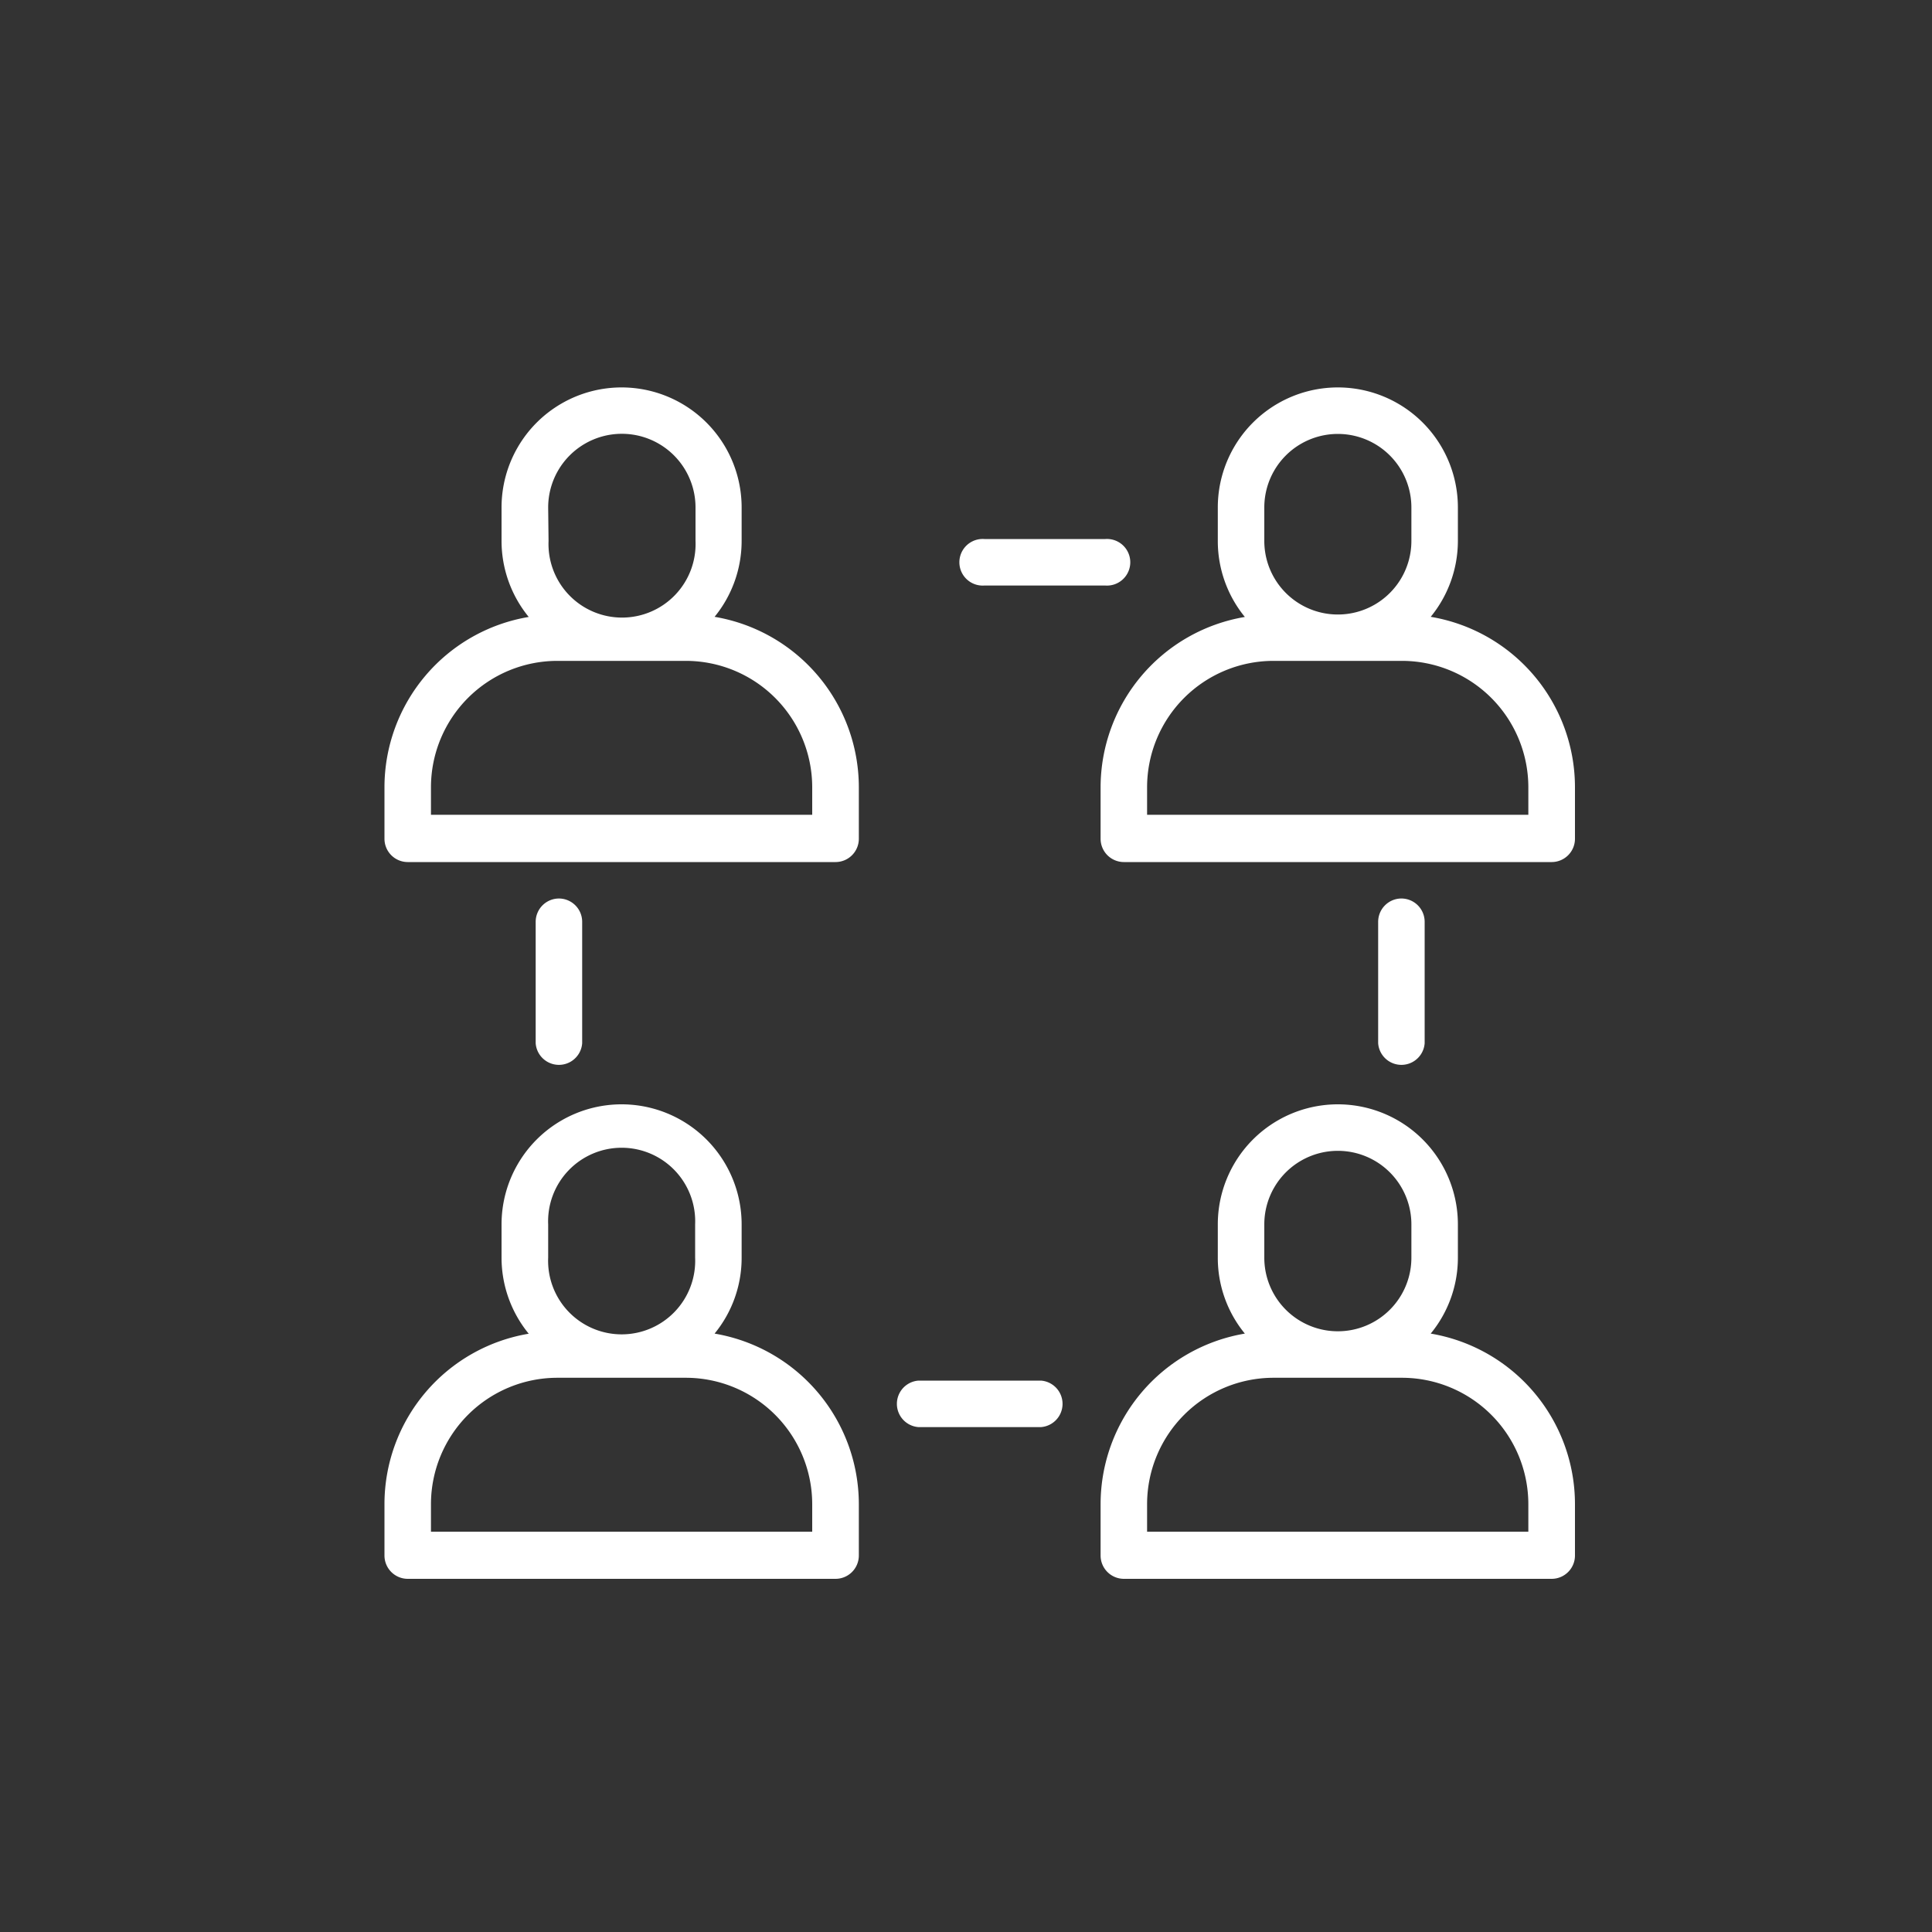
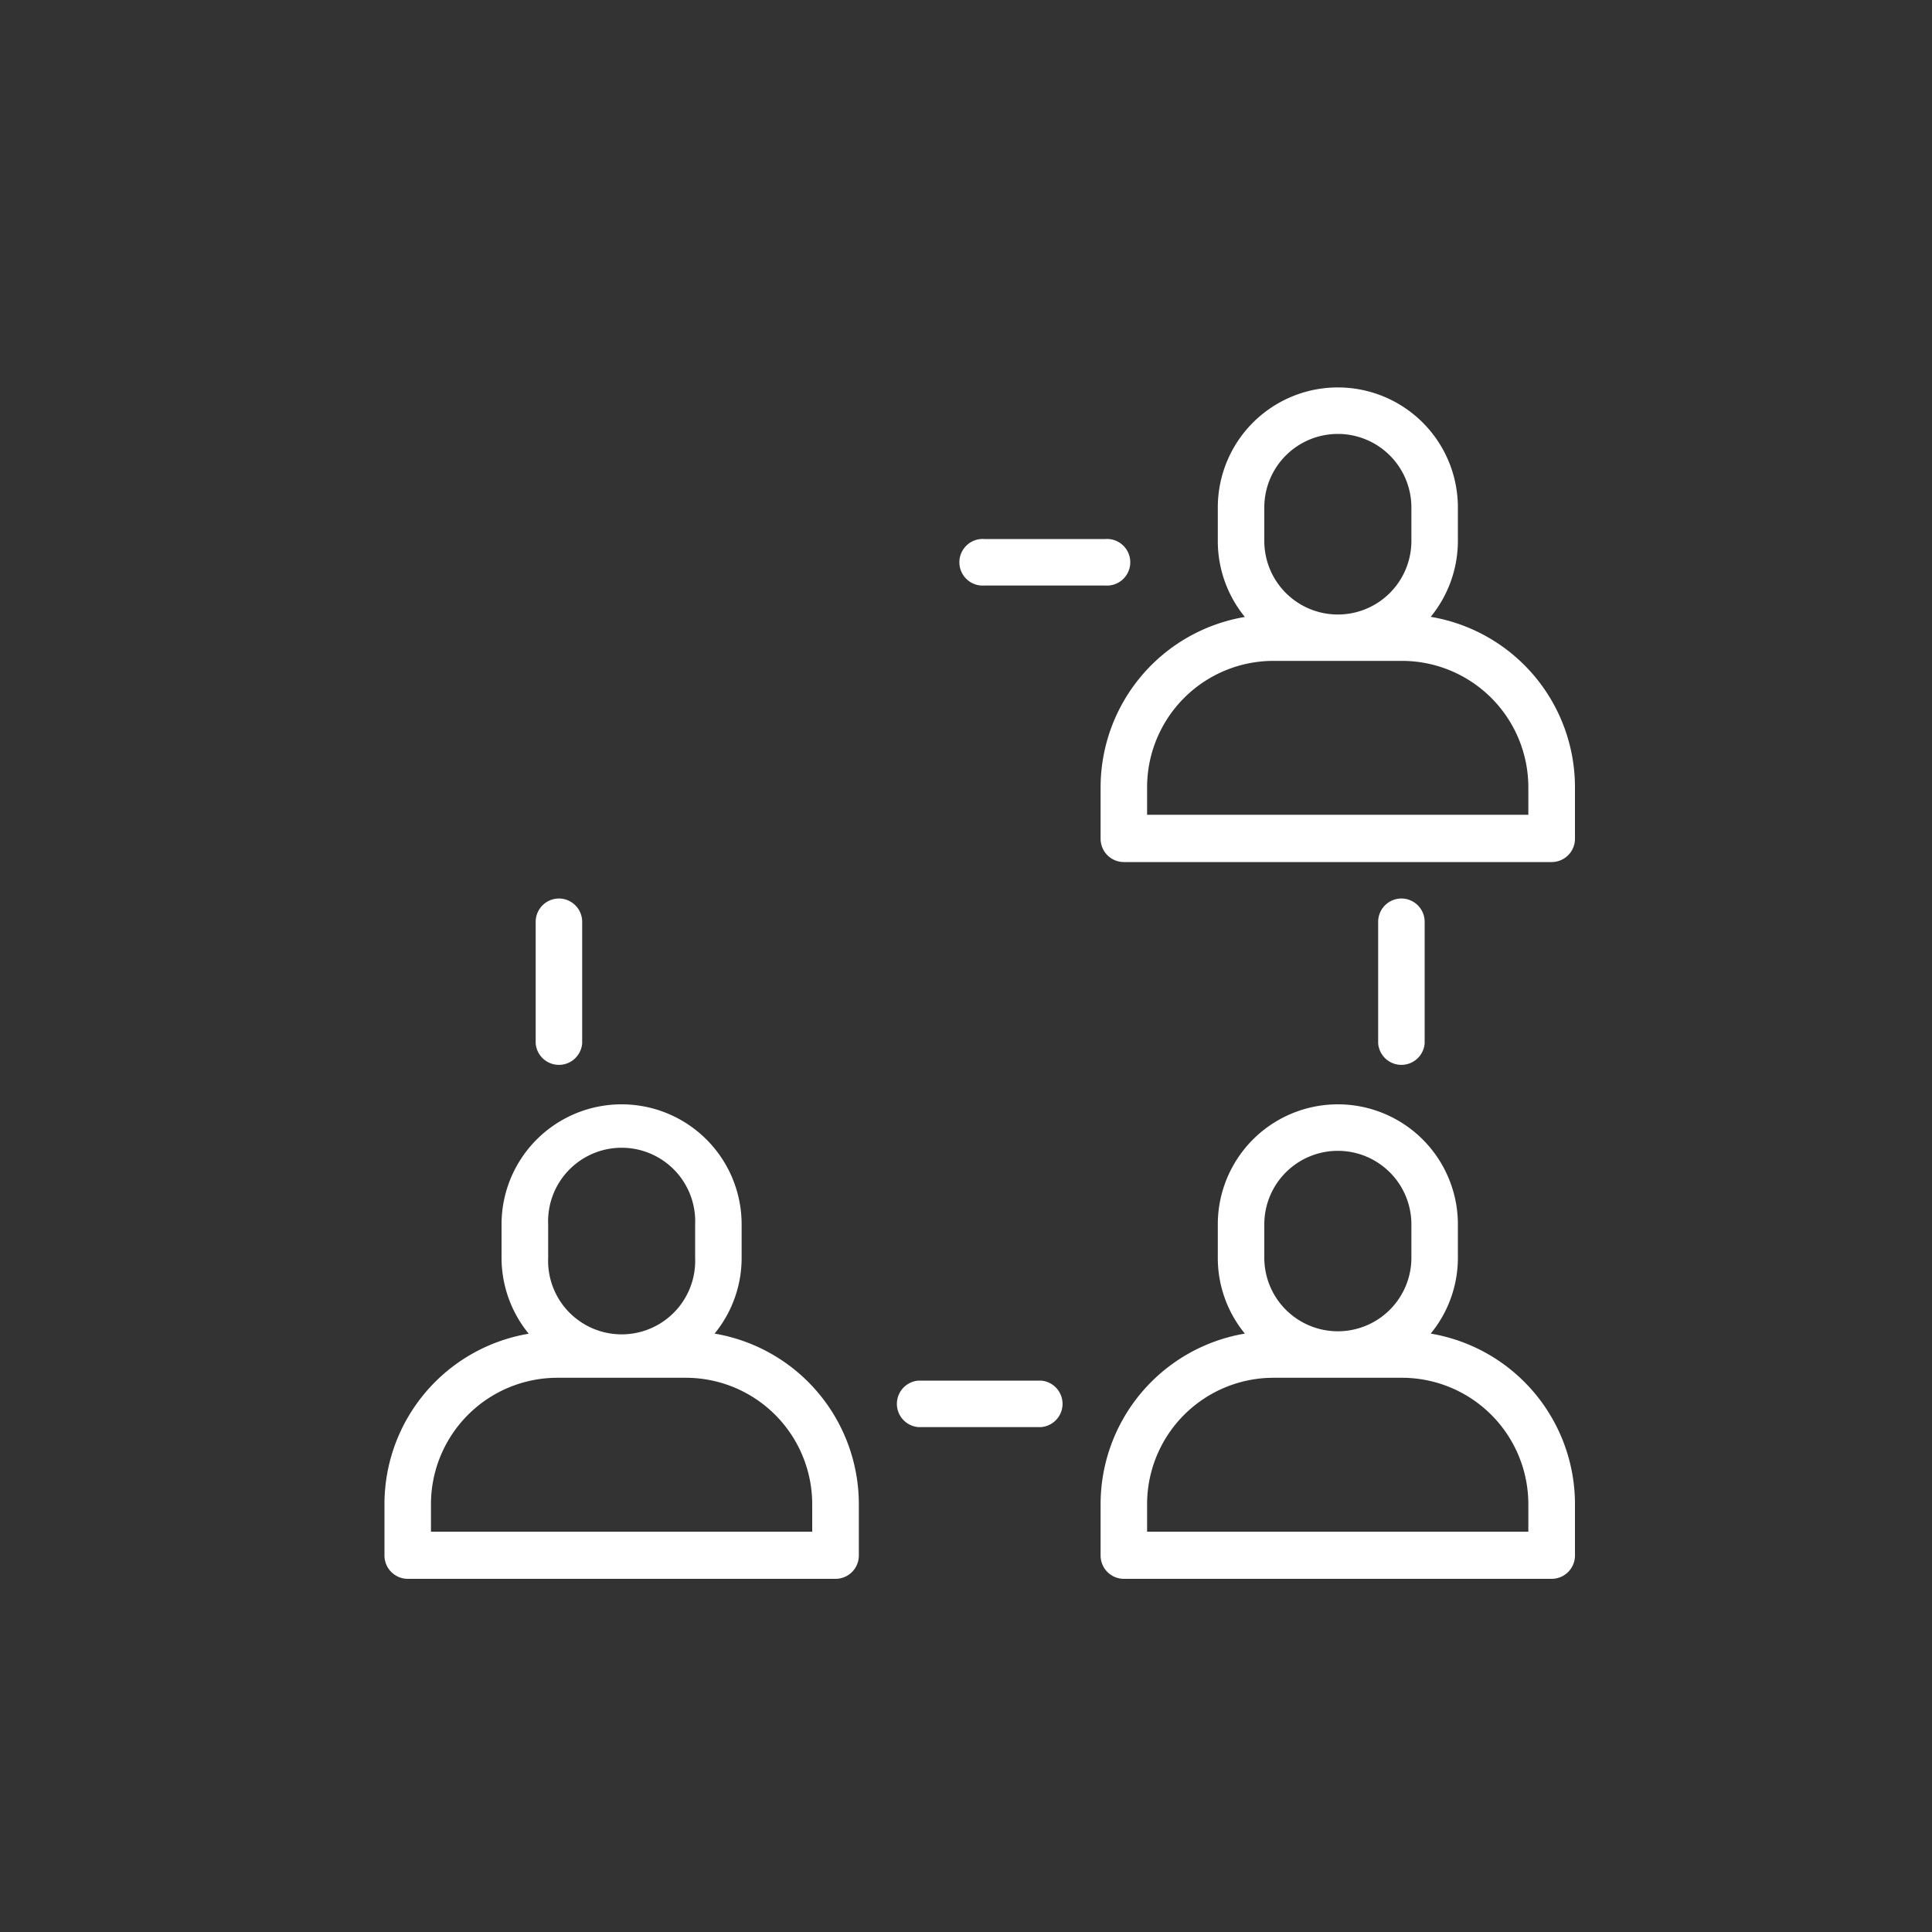
<svg xmlns="http://www.w3.org/2000/svg" id="Capa_1" data-name="Capa 1" viewBox="0 0 150 150">
  <rect x="0" y="0" width="150" height="150" fill="#333333" stroke="none" />
  <defs>
    <style>.cls-1{fill:#fff;}</style>
  </defs>
  <title>Mesa de trabajo 22 copia 3</title>
  <path class="cls-1" d="M111.08,47.89a9.32,9.32,0,0,0,2.11-5.9V39.4a9.32,9.32,0,1,0-18.64,0V42a9.31,9.31,0,0,0,2.1,5.9,13.43,13.43,0,0,0-11.2,13.22v4a1.81,1.81,0,0,0,1.81,1.81h33.22a1.81,1.81,0,0,0,1.8-1.81v-4A13.42,13.42,0,0,0,111.08,47.89ZM98.16,39.4a5.71,5.71,0,1,1,11.42,0V42a5.71,5.71,0,1,1-11.42,0Zm-9.1,23.86V61.11a9.82,9.82,0,0,1,9.8-9.8h10a9.82,9.82,0,0,1,9.8,9.8v2.15Z" />
  <path class="cls-1" d="M85.81,41.85H76.43a1.81,1.81,0,1,0,0,3.61h9.38a1.81,1.81,0,1,0,0-3.61Z" />
  <path class="cls-1" d="M80.82,107.19H71.31a1.81,1.81,0,0,0,0,3.61h9.51a1.81,1.81,0,0,0,0-3.61Z" />
  <path class="cls-1" d="M43.4,69.76a1.81,1.81,0,0,0-1.81,1.81V81a1.81,1.81,0,0,0,3.61,0V71.57A1.81,1.81,0,0,0,43.4,69.76Z" />
  <path class="cls-1" d="M108.76,69.76A1.81,1.81,0,0,0,107,71.57V81a1.81,1.81,0,0,0,3.61,0V71.57A1.81,1.81,0,0,0,108.76,69.76Z" />
-   <path class="cls-1" d="M55.48,47.89a9.31,9.31,0,0,0,2.1-5.9V39.4a9.32,9.32,0,0,0-18.64,0V42a9.32,9.32,0,0,0,2.11,5.9,13.42,13.42,0,0,0-11.2,13.22v4a1.81,1.81,0,0,0,1.8,1.81H64.87a1.81,1.81,0,0,0,1.81-1.81v-4A13.43,13.43,0,0,0,55.48,47.89ZM42.56,39.4A5.71,5.71,0,1,1,54,39.4V42a5.71,5.71,0,1,1-11.41,0ZM63.07,63.26H33.46V61.11a9.82,9.82,0,0,1,9.8-9.8h10a9.82,9.82,0,0,1,9.8,9.8v2.15Z" />
  <path class="cls-1" d="M111.08,103.54a9.27,9.27,0,0,0,2.11-5.89V95.06a9.32,9.32,0,1,0-18.64,0v2.59a9.26,9.26,0,0,0,2.1,5.89,13.44,13.44,0,0,0-11.2,13.23v4a1.81,1.81,0,0,0,1.81,1.81h33.22a1.81,1.81,0,0,0,1.8-1.81v-4A13.43,13.43,0,0,0,111.08,103.54ZM98.16,95.06a5.71,5.71,0,1,1,11.42,0v2.59a5.71,5.71,0,1,1-11.42,0Zm-9.1,23.86v-2.15a9.82,9.82,0,0,1,9.8-9.8h10a9.82,9.82,0,0,1,9.8,9.8v2.15Z" />
  <path class="cls-1" d="M55.48,103.54a9.26,9.26,0,0,0,2.1-5.89V95.06a9.32,9.32,0,0,0-18.64,0v2.59a9.32,9.32,0,0,0,2.11,5.9,13.42,13.42,0,0,0-11.2,13.22v4a1.81,1.81,0,0,0,1.8,1.81H64.87a1.81,1.81,0,0,0,1.81-1.81v-4A13.44,13.44,0,0,0,55.48,103.54ZM42.56,95.06a5.71,5.71,0,1,1,11.41,0v2.59a5.71,5.71,0,1,1-11.41,0Zm20.51,23.86H33.46v-2.15a9.82,9.82,0,0,1,9.8-9.8h10a9.82,9.82,0,0,1,9.8,9.8v2.15Z" />
</svg>